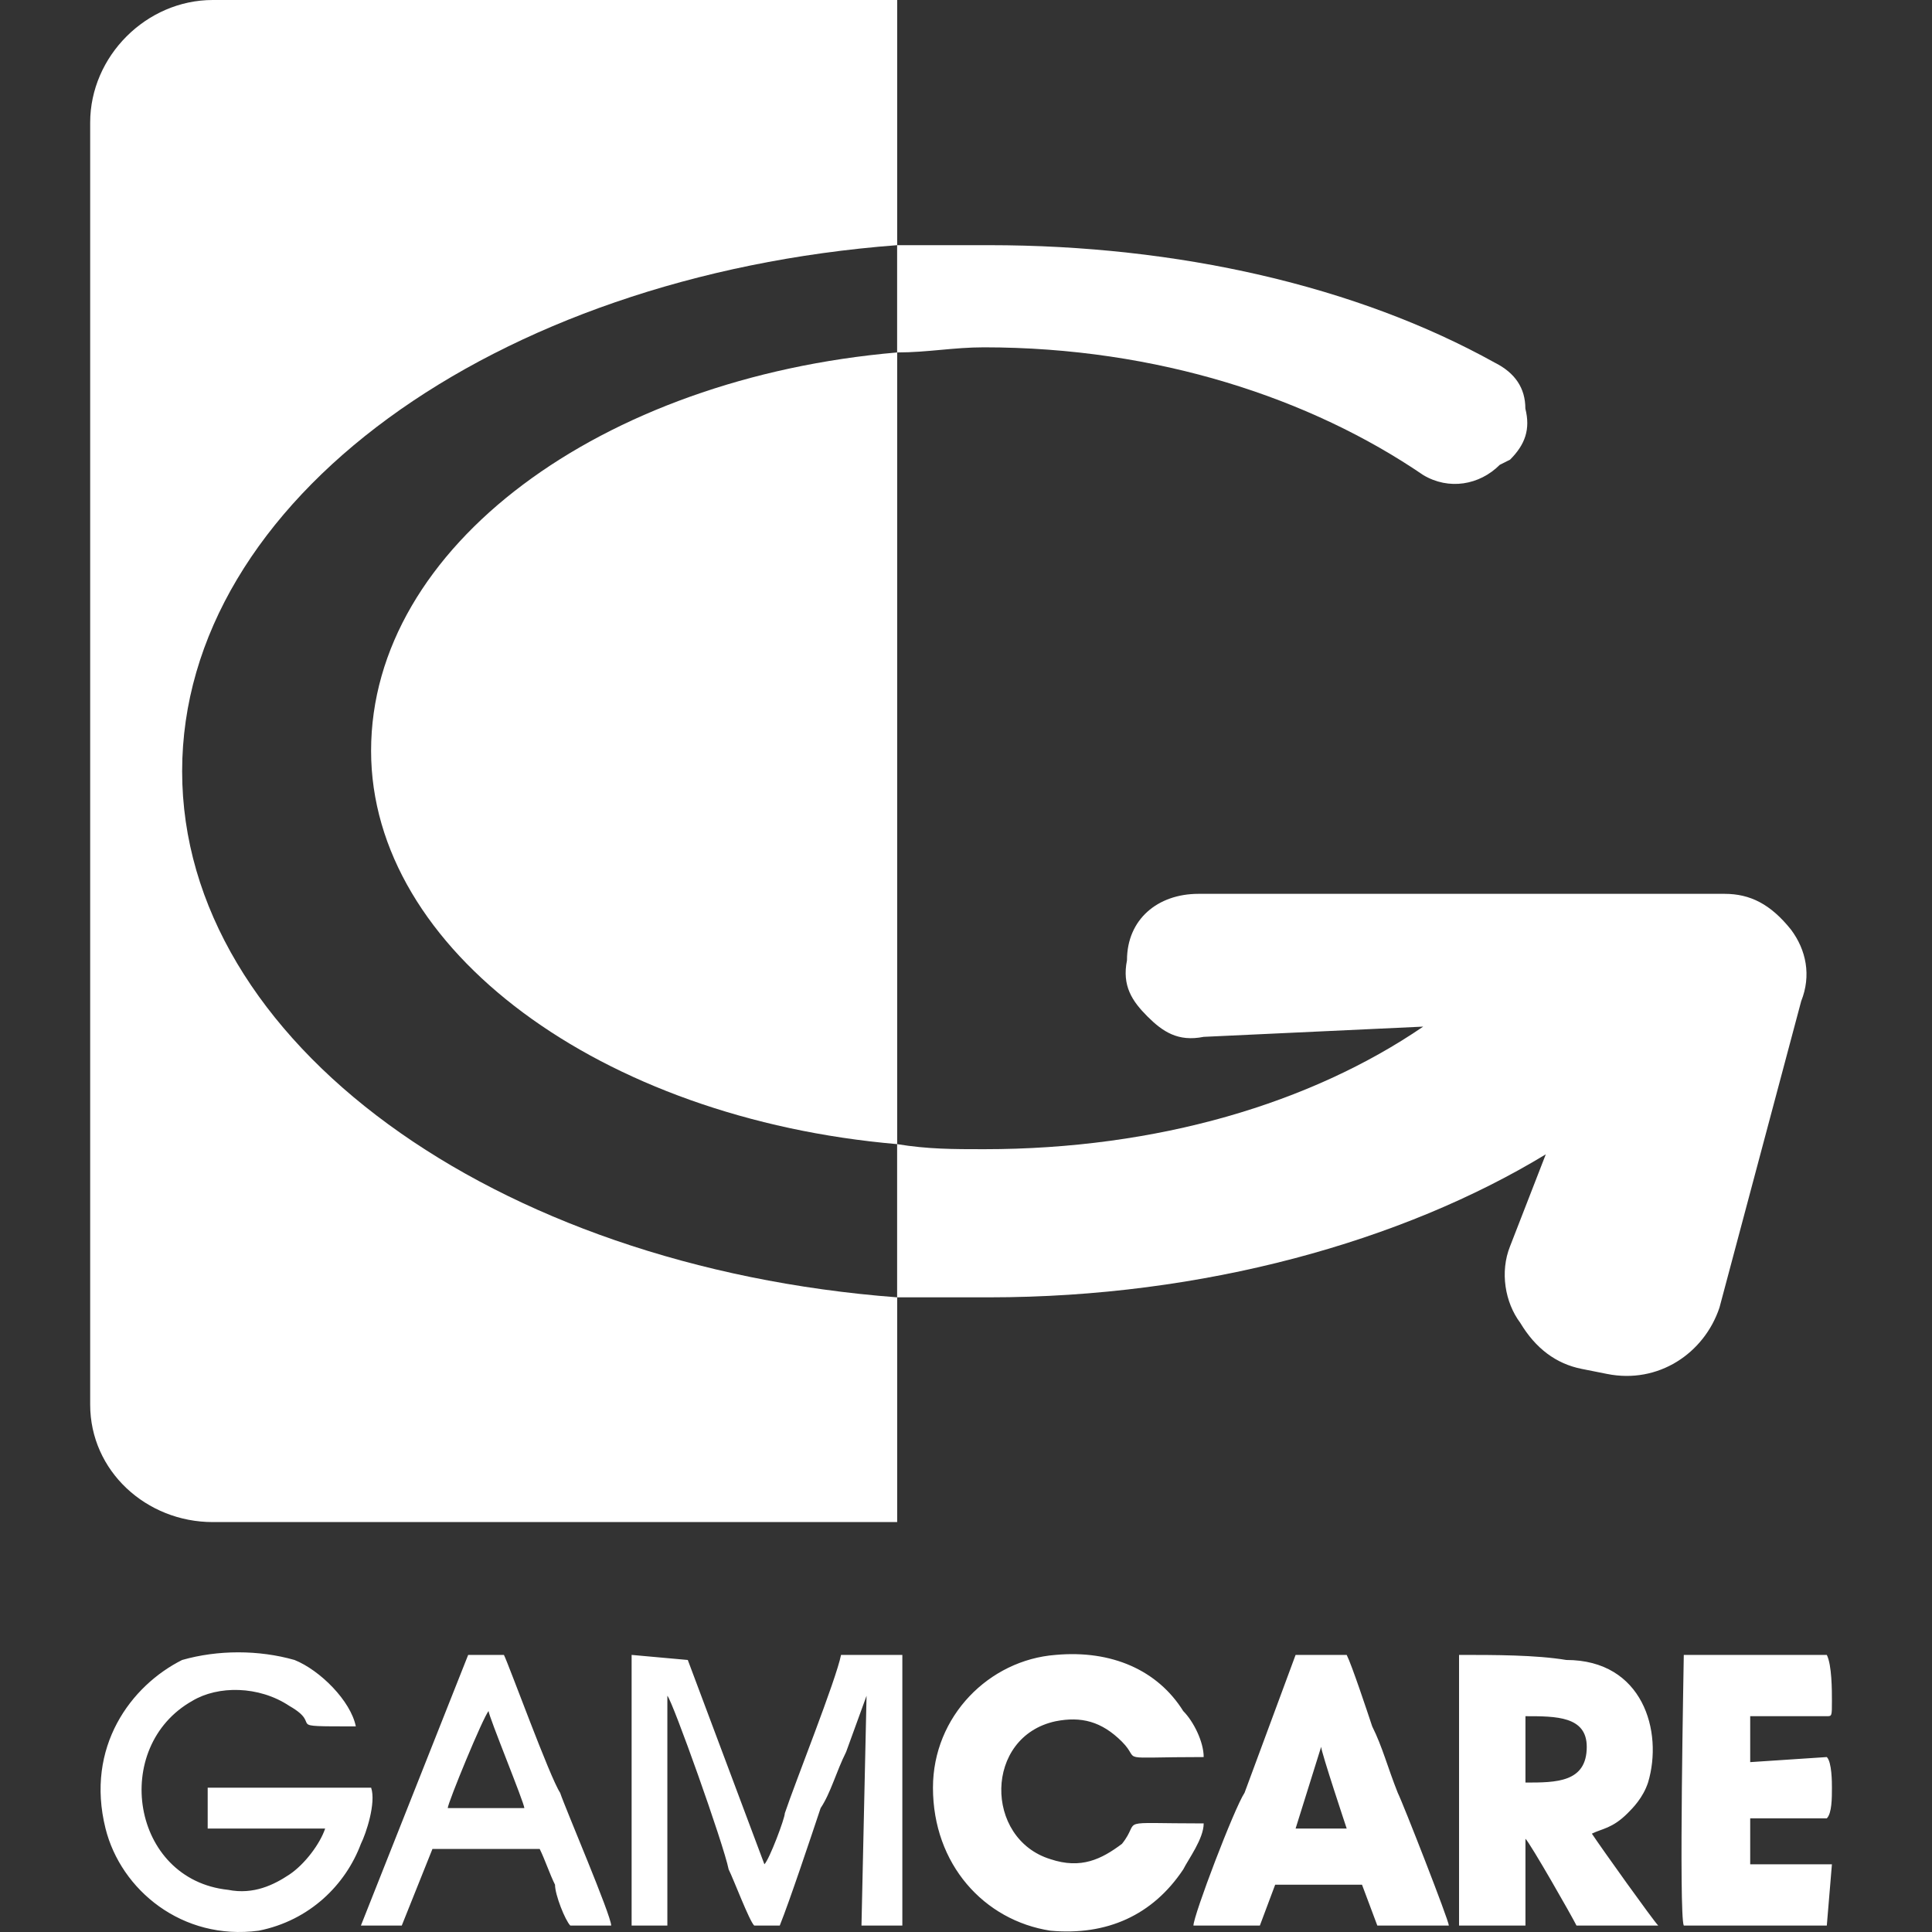
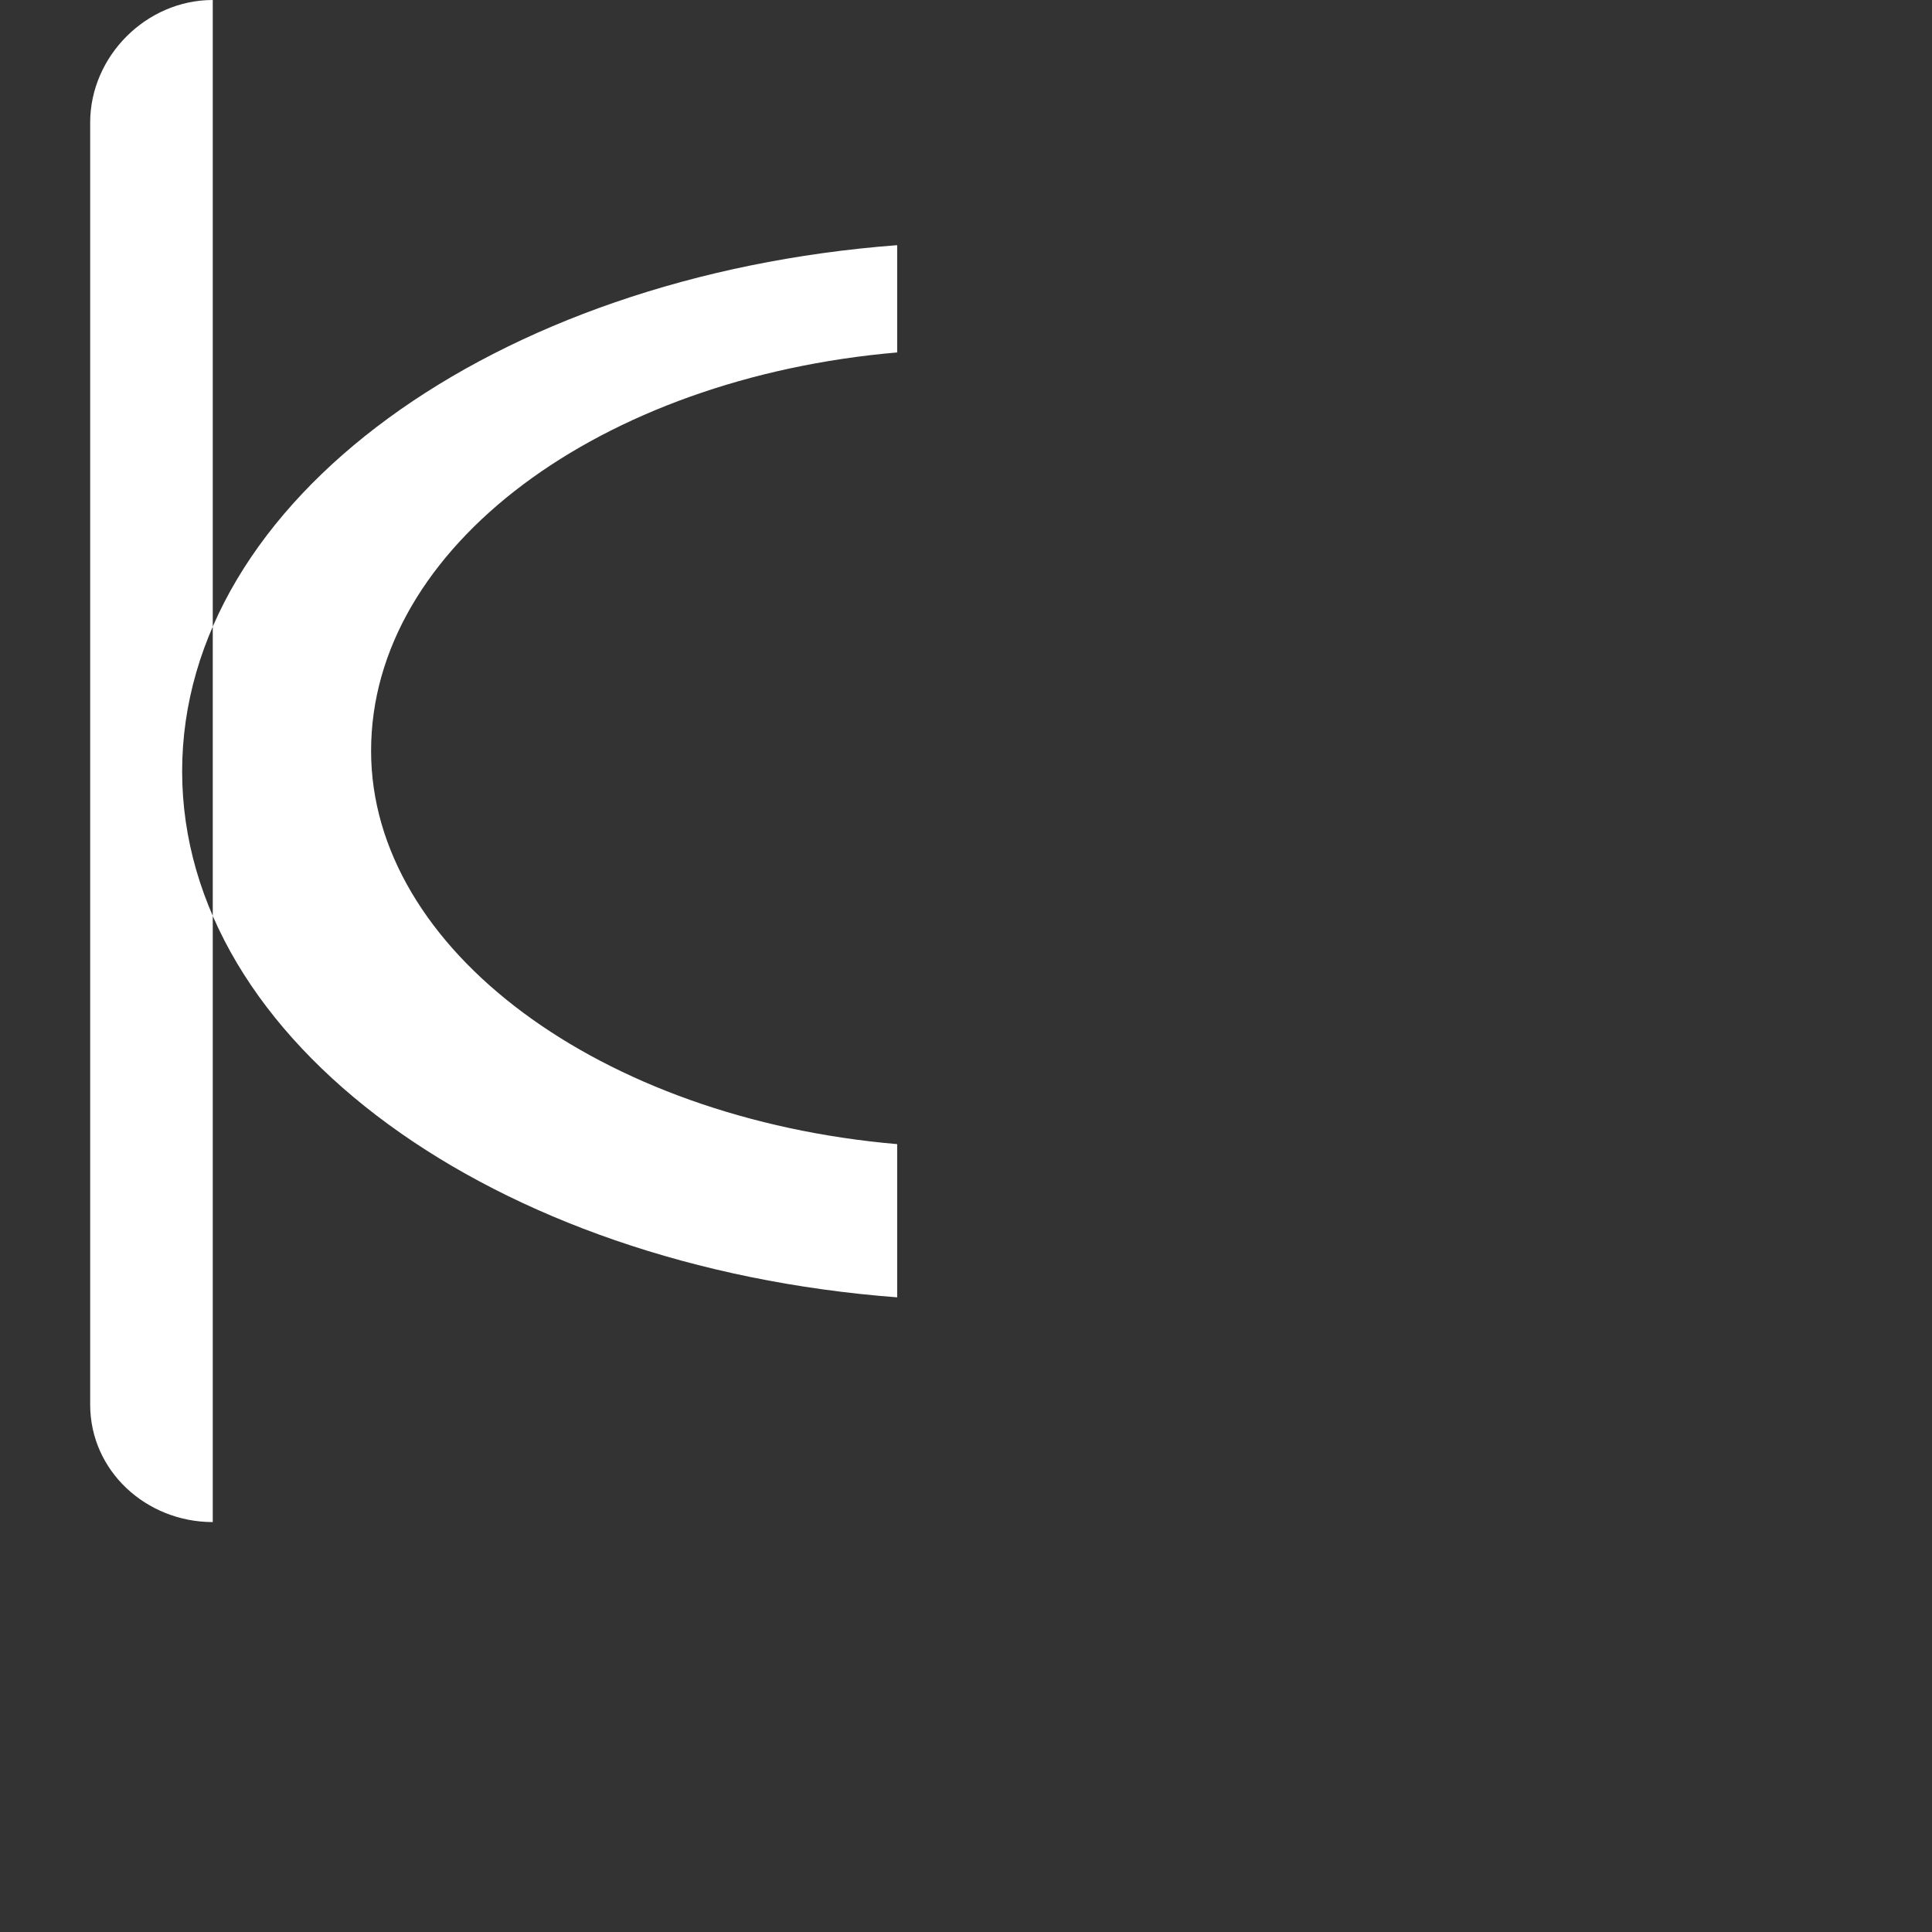
<svg xmlns="http://www.w3.org/2000/svg" width="40" height="40" viewBox="0 0 40 40" fill="none">
  <rect x="0" y="0" width="40" height="40" fill="#333333" stroke="none" />
  <g clip-path="url(#clip0_364_29084)">
-     <path fill-rule="evenodd" clip-rule="evenodd" d="M18.574 26.86V23.688C19.209 23.793 19.738 23.793 20.372 23.793C23.967 23.793 27.14 22.842 29.466 21.255L24.919 21.467C24.39 21.573 24.073 21.361 23.756 21.044C23.439 20.727 23.227 20.41 23.333 19.881C23.333 19.035 23.967 18.506 24.813 18.506H35.706C36.234 18.506 36.657 18.718 37.08 19.246C37.397 19.669 37.503 20.198 37.292 20.727L35.6 27.072C35.282 28.023 34.331 28.658 33.273 28.446L32.745 28.341C32.216 28.235 31.793 27.918 31.476 27.389C31.158 26.966 31.052 26.331 31.264 25.803L32.004 23.899C29.043 25.697 24.919 26.86 20.478 26.86C19.843 26.86 19.209 26.86 18.574 26.86ZM18.574 7.297V5.076C19.209 5.076 19.843 5.076 20.478 5.076C24.39 5.076 28.092 5.922 30.947 7.508C31.37 7.72 31.581 8.037 31.581 8.46C31.687 8.883 31.581 9.2 31.264 9.517L31.052 9.623C30.63 10.046 29.995 10.152 29.466 9.835C27.14 8.248 23.967 7.191 20.372 7.191C19.738 7.191 19.209 7.297 18.574 7.297Z" fill="white" />
-     <path fill-rule="evenodd" clip-rule="evenodd" d="M4.405 0H18.575V31.513H4.405C3.03 31.513 1.867 30.456 1.867 29.081V2.538C1.867 1.163 3.03 0 4.405 0ZM18.575 5.076V7.297C12.442 7.825 7.683 11.315 7.683 15.545C7.683 19.669 12.442 23.159 18.575 23.688V26.86C10.221 26.226 3.771 21.573 3.771 15.968C3.771 10.363 10.221 5.71 18.575 5.076Z" fill="white" />
-     <path fill-rule="evenodd" clip-rule="evenodd" d="M7.684 37.012H4.3V37.858H6.732C6.626 38.175 6.309 38.598 5.992 38.81C5.675 39.021 5.252 39.233 4.723 39.127C2.714 38.916 2.291 36.166 3.983 35.214C4.511 34.897 5.357 34.897 5.992 35.32C6.732 35.743 5.78 35.743 7.367 35.743C7.261 35.214 6.626 34.58 6.098 34.368C5.357 34.157 4.511 34.157 3.771 34.368C2.714 34.897 1.762 36.166 2.185 37.858C2.502 39.127 3.771 40.184 5.357 39.973C6.415 39.761 7.155 39.021 7.472 38.175C7.578 37.964 7.79 37.329 7.684 37.012ZM31.583 36.906V35.532C32.217 35.532 32.852 35.532 32.852 36.166C32.852 36.906 32.217 36.906 31.583 36.906ZM30.208 39.867H31.583V38.069C31.689 38.175 32.535 39.656 32.64 39.867H34.332C34.227 39.761 33.169 38.281 32.958 37.964C33.169 37.858 33.381 37.858 33.698 37.541C33.804 37.435 34.015 37.224 34.121 36.906C34.438 35.849 34.015 34.368 32.429 34.368C31.794 34.263 30.948 34.263 30.208 34.263V39.867ZM24.921 37.752C23.017 37.752 23.652 37.647 23.229 38.175C22.806 38.492 22.383 38.704 21.748 38.492C20.374 38.069 20.374 35.955 21.854 35.637C22.383 35.532 22.806 35.637 23.229 36.06C23.652 36.483 23.017 36.378 24.921 36.378C24.921 36.06 24.709 35.637 24.498 35.426C23.969 34.58 23.017 34.157 21.854 34.263C20.479 34.368 19.316 35.532 19.316 37.012C19.316 38.598 20.374 39.761 21.748 39.973C22.912 40.079 23.863 39.656 24.498 38.704C24.604 38.492 24.921 38.069 24.921 37.752ZM13.077 39.867H13.817V35.109C13.923 35.214 14.98 38.175 15.086 38.704C15.192 38.916 15.509 39.761 15.615 39.867H16.144C16.355 39.339 16.778 38.069 16.99 37.435C17.201 37.118 17.307 36.695 17.518 36.272L17.941 35.109L17.836 39.867H18.682V34.263H17.413C17.307 34.791 16.461 36.906 16.249 37.541C16.249 37.647 15.932 38.492 15.826 38.598L14.24 34.368L13.077 34.263V39.867ZM27.353 36.166C27.353 36.272 27.882 37.858 27.882 37.858H26.824L27.353 36.166ZM24.709 39.867H26.084L26.401 39.021H28.199L28.516 39.867H29.997C29.997 39.761 29.045 37.329 28.939 37.118C28.728 36.589 28.622 36.166 28.41 35.743C28.305 35.426 27.988 34.474 27.882 34.263H26.824L25.767 37.118C25.555 37.435 24.709 39.656 24.709 39.867ZM37.822 36.378L36.236 36.483V35.532H37.822C37.822 35.426 37.822 34.474 37.822 34.368H34.861V39.867H37.822V38.598H36.236V37.647H37.822V36.378ZM10.116 35.426C10.116 35.532 10.856 37.329 10.856 37.435H9.27C9.27 37.329 10.01 35.532 10.116 35.426ZM7.472 39.867H8.318L8.953 38.281H11.174C11.279 38.492 11.385 38.81 11.491 39.021C11.491 39.233 11.702 39.761 11.808 39.867H12.654C12.654 39.656 11.702 37.435 11.597 37.118C11.385 36.801 10.539 34.474 10.433 34.263H9.693L7.472 39.867ZM37.822 36.378V37.647H36.236V38.598H37.822V39.867H34.861V34.368H37.822C37.822 34.474 37.822 35.426 37.822 35.532C37.928 35.532 37.928 35.532 37.928 35.214C37.928 35.003 37.928 34.474 37.822 34.263H34.861C34.861 34.368 34.755 39.656 34.861 39.867C35.073 39.867 37.716 39.867 37.822 39.867L37.928 38.598H36.236V37.647H37.822C37.928 37.541 37.928 37.224 37.928 37.012C37.928 36.906 37.928 36.483 37.822 36.378Z" fill="white" />
+     <path fill-rule="evenodd" clip-rule="evenodd" d="M4.405 0V31.513H4.405C3.03 31.513 1.867 30.456 1.867 29.081V2.538C1.867 1.163 3.03 0 4.405 0ZM18.575 5.076V7.297C12.442 7.825 7.683 11.315 7.683 15.545C7.683 19.669 12.442 23.159 18.575 23.688V26.86C10.221 26.226 3.771 21.573 3.771 15.968C3.771 10.363 10.221 5.71 18.575 5.076Z" fill="white" />
  </g>
  <defs>
    <clipPath id="clip0_364_29084">
      <rect width="40" height="40" fill="white" />
    </clipPath>
  </defs>
</svg>